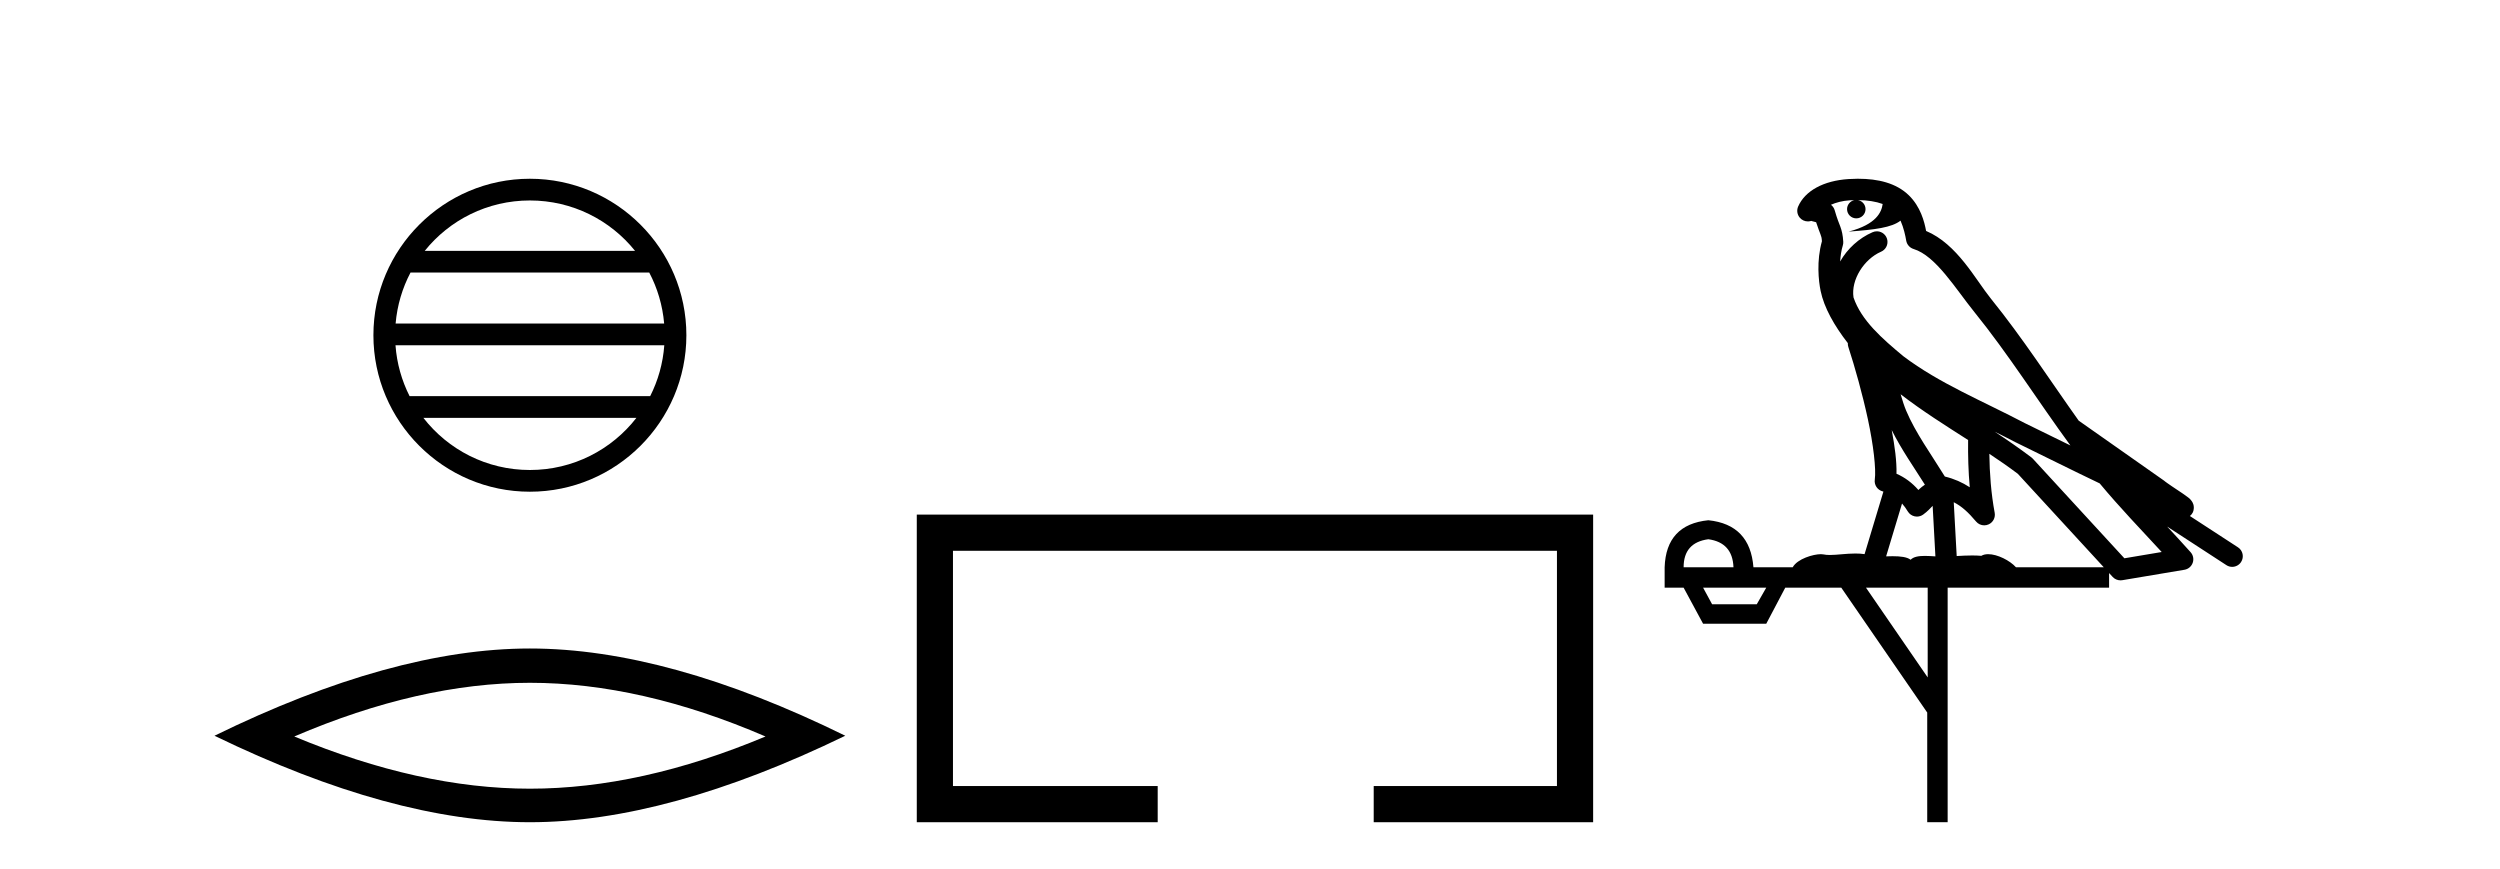
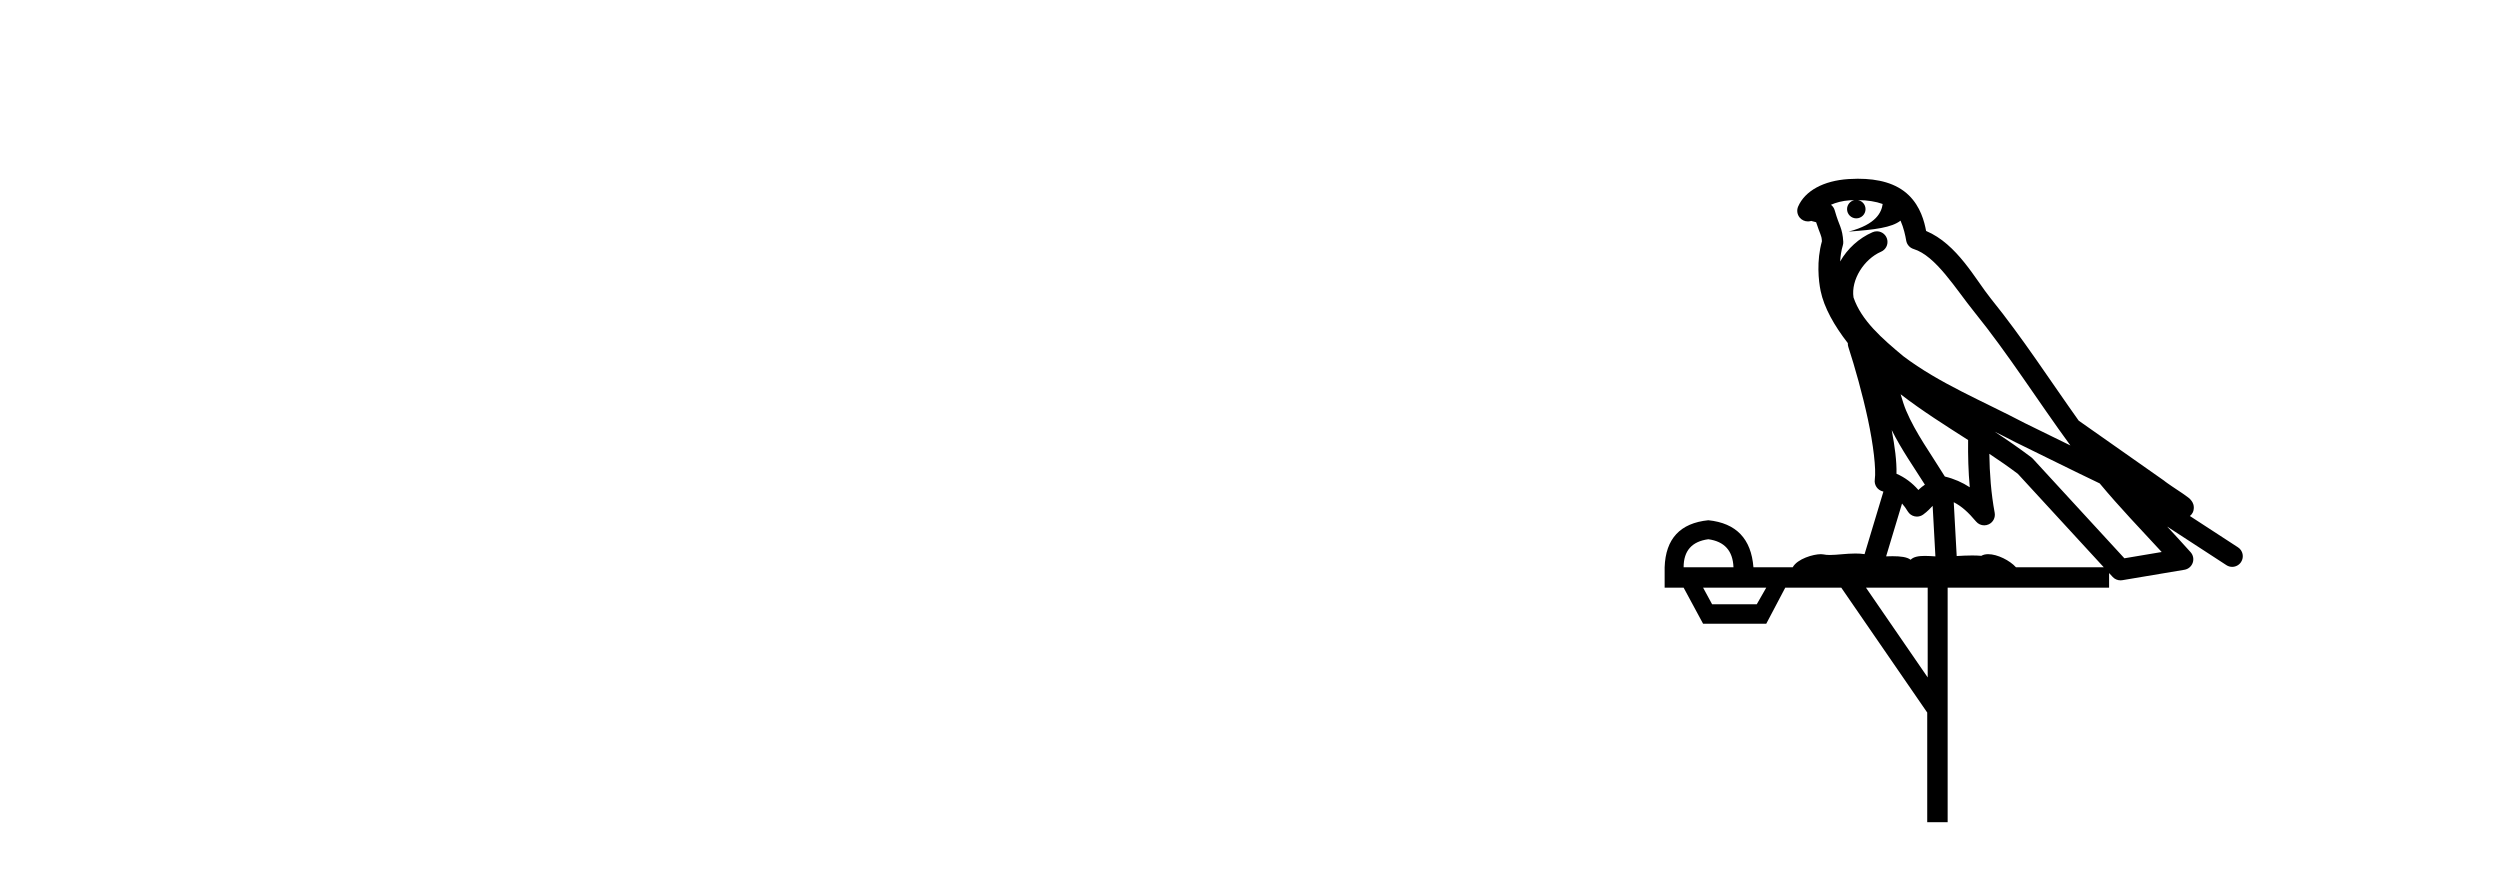
<svg xmlns="http://www.w3.org/2000/svg" width="118.0" height="41.0">
-   <path d="M 25.01 9.462 C 27.019 9.462 28.808 10.389 29.974 11.84 L 20.048 11.84 C 21.213 10.389 23.002 9.462 25.01 9.462 ZM 30.645 12.865 C 31.028 13.594 31.274 14.407 31.348 15.27 L 18.673 15.27 C 18.747 14.407 18.993 13.594 19.376 12.865 ZM 31.355 16.295 C 31.292 17.155 31.058 17.968 30.688 18.699 L 19.333 18.699 C 18.963 17.968 18.73 17.155 18.667 16.295 ZM 30.038 19.724 C 28.875 21.221 27.056 22.184 25.01 22.184 C 22.965 22.184 21.147 21.221 19.984 19.724 ZM 25.01 8.437 C 20.939 8.437 17.625 11.752 17.625 15.823 C 17.625 19.895 20.939 23.209 25.01 23.209 C 29.082 23.209 32.397 19.895 32.397 15.823 C 32.397 11.752 29.082 8.437 25.01 8.437 Z" style="fill:#000000;stroke:none" />
-   <path d="M 25.011 32.228 Q 30.254 32.228 36.132 34.762 Q 30.254 37.226 25.011 37.226 Q 19.802 37.226 13.89 34.762 Q 19.802 32.228 25.011 32.228 ZM 25.011 30.609 Q 18.535 30.609 10.124 34.727 Q 18.535 38.809 25.011 38.809 Q 31.486 38.809 39.897 34.727 Q 31.521 30.609 25.011 30.609 Z" style="fill:#000000;stroke:none" />
-   <path d="M 43.272 24.289 L 43.272 38.809 L 54.643 38.809 L 54.643 37.101 L 44.98 37.101 L 44.98 25.997 L 73.488 25.997 L 73.488 37.101 L 64.839 37.101 L 64.839 38.809 L 75.196 38.809 L 75.196 24.289 Z" style="fill:#000000;stroke:none" />
  <path d="M 87.695 9.444 C 88.148 9.448 88.547 9.513 88.862 9.628 C 88.81 10.005 88.578 10.588 87.255 10.932 C 88.486 10.843 89.29 10.742 89.705 10.414 C 89.855 10.752 89.936 11.134 89.972 11.353 C 90.003 11.541 90.138 11.696 90.32 11.752 C 91.374 12.075 92.301 13.629 93.19 14.728 C 94.791 16.707 96.178 18.912 97.724 21.026 C 97.011 20.676 96.298 20.326 95.581 19.976 C 93.587 18.928 91.541 18.102 89.833 16.81 C 88.84 15.983 87.855 15.129 87.486 14.04 C 87.358 13.201 87.987 12.229 88.781 11.883 C 88.998 11.792 89.123 11.563 89.082 11.332 C 89.041 11.1 88.844 10.928 88.609 10.918 C 88.602 10.918 88.595 10.918 88.587 10.918 C 88.516 10.918 88.445 10.933 88.38 10.963 C 87.744 11.24 87.2 11.735 86.855 12.342 C 86.871 12.085 86.908 11.822 86.981 11.585 C 86.998 11.529 87.005 11.47 87.002 11.411 C 86.985 11.099 86.932 10.882 86.864 10.698 C 86.795 10.514 86.72 10.35 86.597 9.924 C 86.568 9.821 86.506 9.73 86.421 9.665 C 86.657 9.561 86.954 9.477 87.311 9.454 C 87.383 9.449 87.452 9.449 87.522 9.447 L 87.522 9.447 C 87.327 9.49 87.181 9.664 87.181 9.872 C 87.181 10.112 87.376 10.307 87.617 10.307 C 87.857 10.307 88.053 10.112 88.053 9.872 C 88.053 9.658 87.898 9.481 87.695 9.444 ZM 89.709 18.609 C 90.73 19.396 91.823 20.083 92.895 20.769 C 92.886 21.509 92.905 22.253 92.973 22.999 C 92.625 22.771 92.241 22.6 91.797 22.492 C 91.137 21.42 90.413 20.432 89.971 19.384 C 89.879 19.167 89.793 18.896 89.709 18.609 ZM 89.289 20.299 C 89.749 21.223 90.337 22.054 90.855 22.877 C 90.756 22.944 90.666 23.014 90.595 23.082 C 90.576 23.099 90.566 23.111 90.549 23.128 C 90.264 22.8 89.916 22.534 89.514 22.361 C 89.529 21.773 89.434 21.065 89.289 20.299 ZM 94.15 20.376 L 94.15 20.376 C 94.479 20.539 94.806 20.703 95.127 20.872 C 95.132 20.874 95.137 20.876 95.141 20.878 C 96.458 21.52 97.773 22.18 99.105 22.816 C 100.044 23.947 101.057 24.996 102.032 26.055 C 101.445 26.154 100.858 26.252 100.271 26.351 C 98.83 24.783 97.389 23.216 95.947 21.648 C 95.927 21.626 95.905 21.606 95.881 21.588 C 95.318 21.162 94.736 20.763 94.15 20.376 ZM 89.776 23.766 C 89.874 23.877 89.965 24.001 90.049 24.141 C 90.121 24.261 90.241 24.345 90.379 24.373 C 90.412 24.38 90.445 24.383 90.479 24.383 C 90.584 24.383 90.687 24.35 90.773 24.288 C 90.984 24.135 91.112 23.989 91.221 23.876 L 91.351 26.261 C 91.183 26.25 91.012 26.239 90.852 26.239 C 90.57 26.239 90.323 26.275 90.181 26.42 C 90.012 26.29 89.707 26.253 89.33 26.253 C 89.233 26.253 89.131 26.256 89.025 26.26 L 89.776 23.766 ZM 80.633 25.452 C 81.395 25.556 81.791 25.997 81.82 26.774 L 79.467 26.774 C 79.467 25.997 79.856 25.556 80.633 25.452 ZM 93.897 21.42 L 93.897 21.42 C 94.359 21.727 94.811 22.039 95.243 22.365 C 96.594 23.835 97.946 25.304 99.297 26.774 L 95.153 26.774 C 94.864 26.454 94.278 26.157 93.843 26.157 C 93.72 26.157 93.608 26.181 93.52 26.235 C 93.382 26.223 93.237 26.218 93.087 26.218 C 92.852 26.218 92.606 26.23 92.356 26.245 L 92.217 23.705 L 92.217 23.705 C 92.595 23.898 92.903 24.18 93.272 24.618 C 93.37 24.734 93.511 24.796 93.656 24.796 C 93.728 24.796 93.801 24.78 93.87 24.748 C 94.076 24.651 94.19 24.427 94.149 24.203 C 93.979 23.286 93.91 22.359 93.897 21.42 ZM 83.367 27.738 L 82.919 28.522 L 80.812 28.522 L 80.386 27.738 ZM 90.987 27.738 L 90.987 31.974 L 88.074 27.738 ZM 87.707 8.437 C 87.691 8.437 87.674 8.437 87.658 8.437 C 87.522 8.438 87.385 8.443 87.247 8.452 L 87.247 8.452 C 86.076 8.528 85.197 9.003 84.872 9.749 C 84.796 9.923 84.825 10.125 84.947 10.271 C 85.043 10.387 85.185 10.451 85.332 10.451 C 85.37 10.451 85.409 10.447 85.447 10.438 C 85.477 10.431 85.483 10.427 85.488 10.427 C 85.494 10.427 85.501 10.432 85.538 10.441 C 85.576 10.449 85.638 10.467 85.721 10.489 C 85.813 10.772 85.883 10.942 85.923 11.049 C 85.968 11.17 85.983 11.213 85.995 11.386 C 85.734 12.318 85.835 13.254 85.933 13.729 C 86.093 14.516 86.581 15.378 87.217 16.194 C 87.215 16.255 87.221 16.316 87.241 16.375 C 87.549 17.319 87.909 18.6 88.166 19.795 C 88.422 20.99 88.559 22.136 88.49 22.638 C 88.454 22.892 88.617 23.132 88.866 23.194 C 88.877 23.197 88.887 23.201 88.897 23.203 L 88.008 26.155 C 87.864 26.133 87.717 26.126 87.571 26.126 C 87.138 26.126 86.712 26.195 86.369 26.195 C 86.256 26.195 86.152 26.187 86.06 26.167 C 86.029 26.16 85.99 26.157 85.945 26.157 C 85.587 26.157 84.837 26.375 84.617 26.774 L 82.762 26.774 C 82.657 25.429 81.948 24.69 80.633 24.555 C 79.303 24.69 78.616 25.429 78.571 26.774 L 78.571 27.738 L 79.467 27.738 L 80.386 29.441 L 83.367 29.441 L 84.264 27.738 L 86.908 27.738 L 90.965 33.632 L 90.965 38.809 L 91.929 38.809 L 91.929 27.738 L 99.549 27.738 L 99.549 27.048 C 99.605 27.109 99.661 27.17 99.717 27.23 C 99.813 27.335 99.947 27.392 100.086 27.392 C 100.114 27.392 100.141 27.39 100.169 27.386 C 101.148 27.221 102.126 27.057 103.105 26.893 C 103.286 26.863 103.435 26.737 103.496 26.564 C 103.557 26.392 103.519 26.2 103.397 26.064 C 103.031 25.655 102.66 25.253 102.29 24.854 L 102.29 24.854 L 105.085 26.674 C 105.169 26.729 105.264 26.756 105.358 26.756 C 105.522 26.756 105.683 26.675 105.779 26.527 C 105.93 26.295 105.865 25.984 105.632 25.833 L 103.363 24.356 C 103.411 24.317 103.457 24.268 103.492 24.202 C 103.573 24.047 103.552 23.886 103.525 23.803 C 103.498 23.72 103.468 23.679 103.445 23.647 C 103.351 23.519 103.303 23.498 103.236 23.446 C 103.17 23.395 103.096 23.343 103.015 23.288 C 102.854 23.178 102.668 23.056 102.508 22.949 C 102.347 22.842 102.197 22.73 102.192 22.726 C 102.177 22.711 102.16 22.698 102.143 22.686 C 100.805 21.745 99.466 20.805 98.129 19.865 C 98.125 19.862 98.12 19.86 98.116 19.857 C 96.757 17.95 95.47 15.95 93.97 14.096 C 93.24 13.194 92.388 11.524 90.912 10.901 C 90.831 10.459 90.648 9.754 90.096 9.217 C 89.501 8.638 88.639 8.437 87.707 8.437 Z" style="fill:#000000;stroke:none" />
</svg>